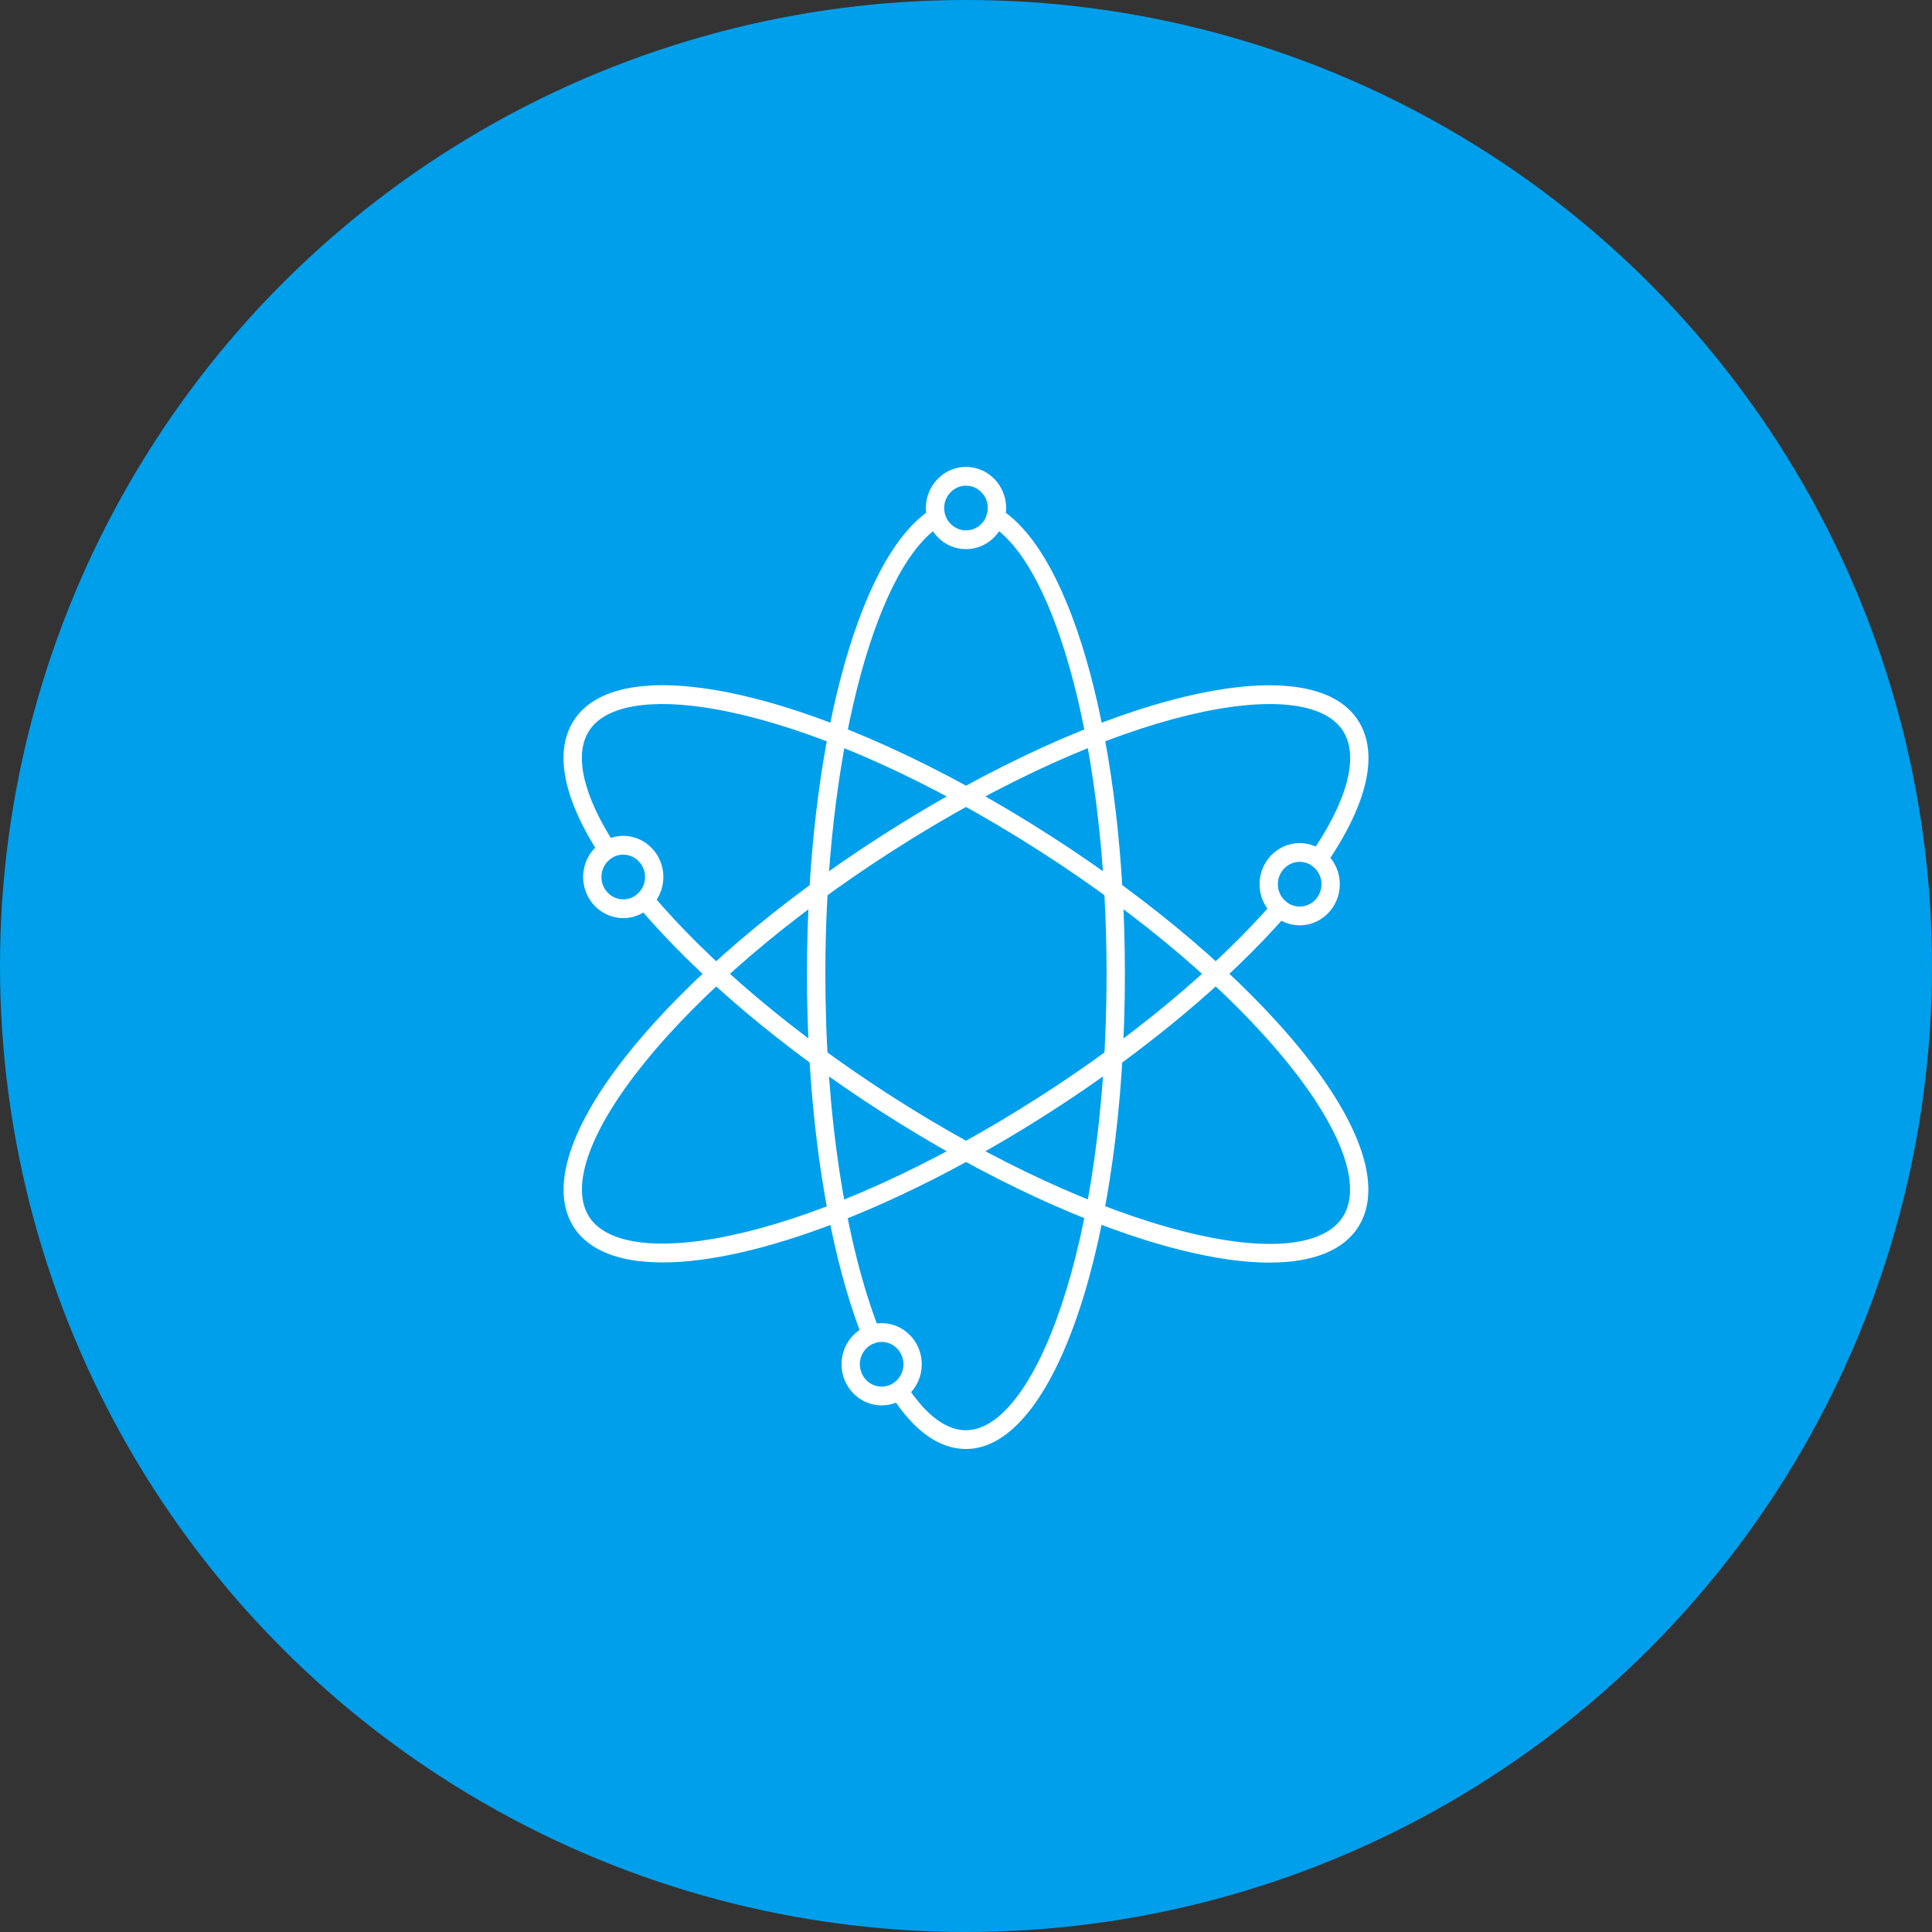
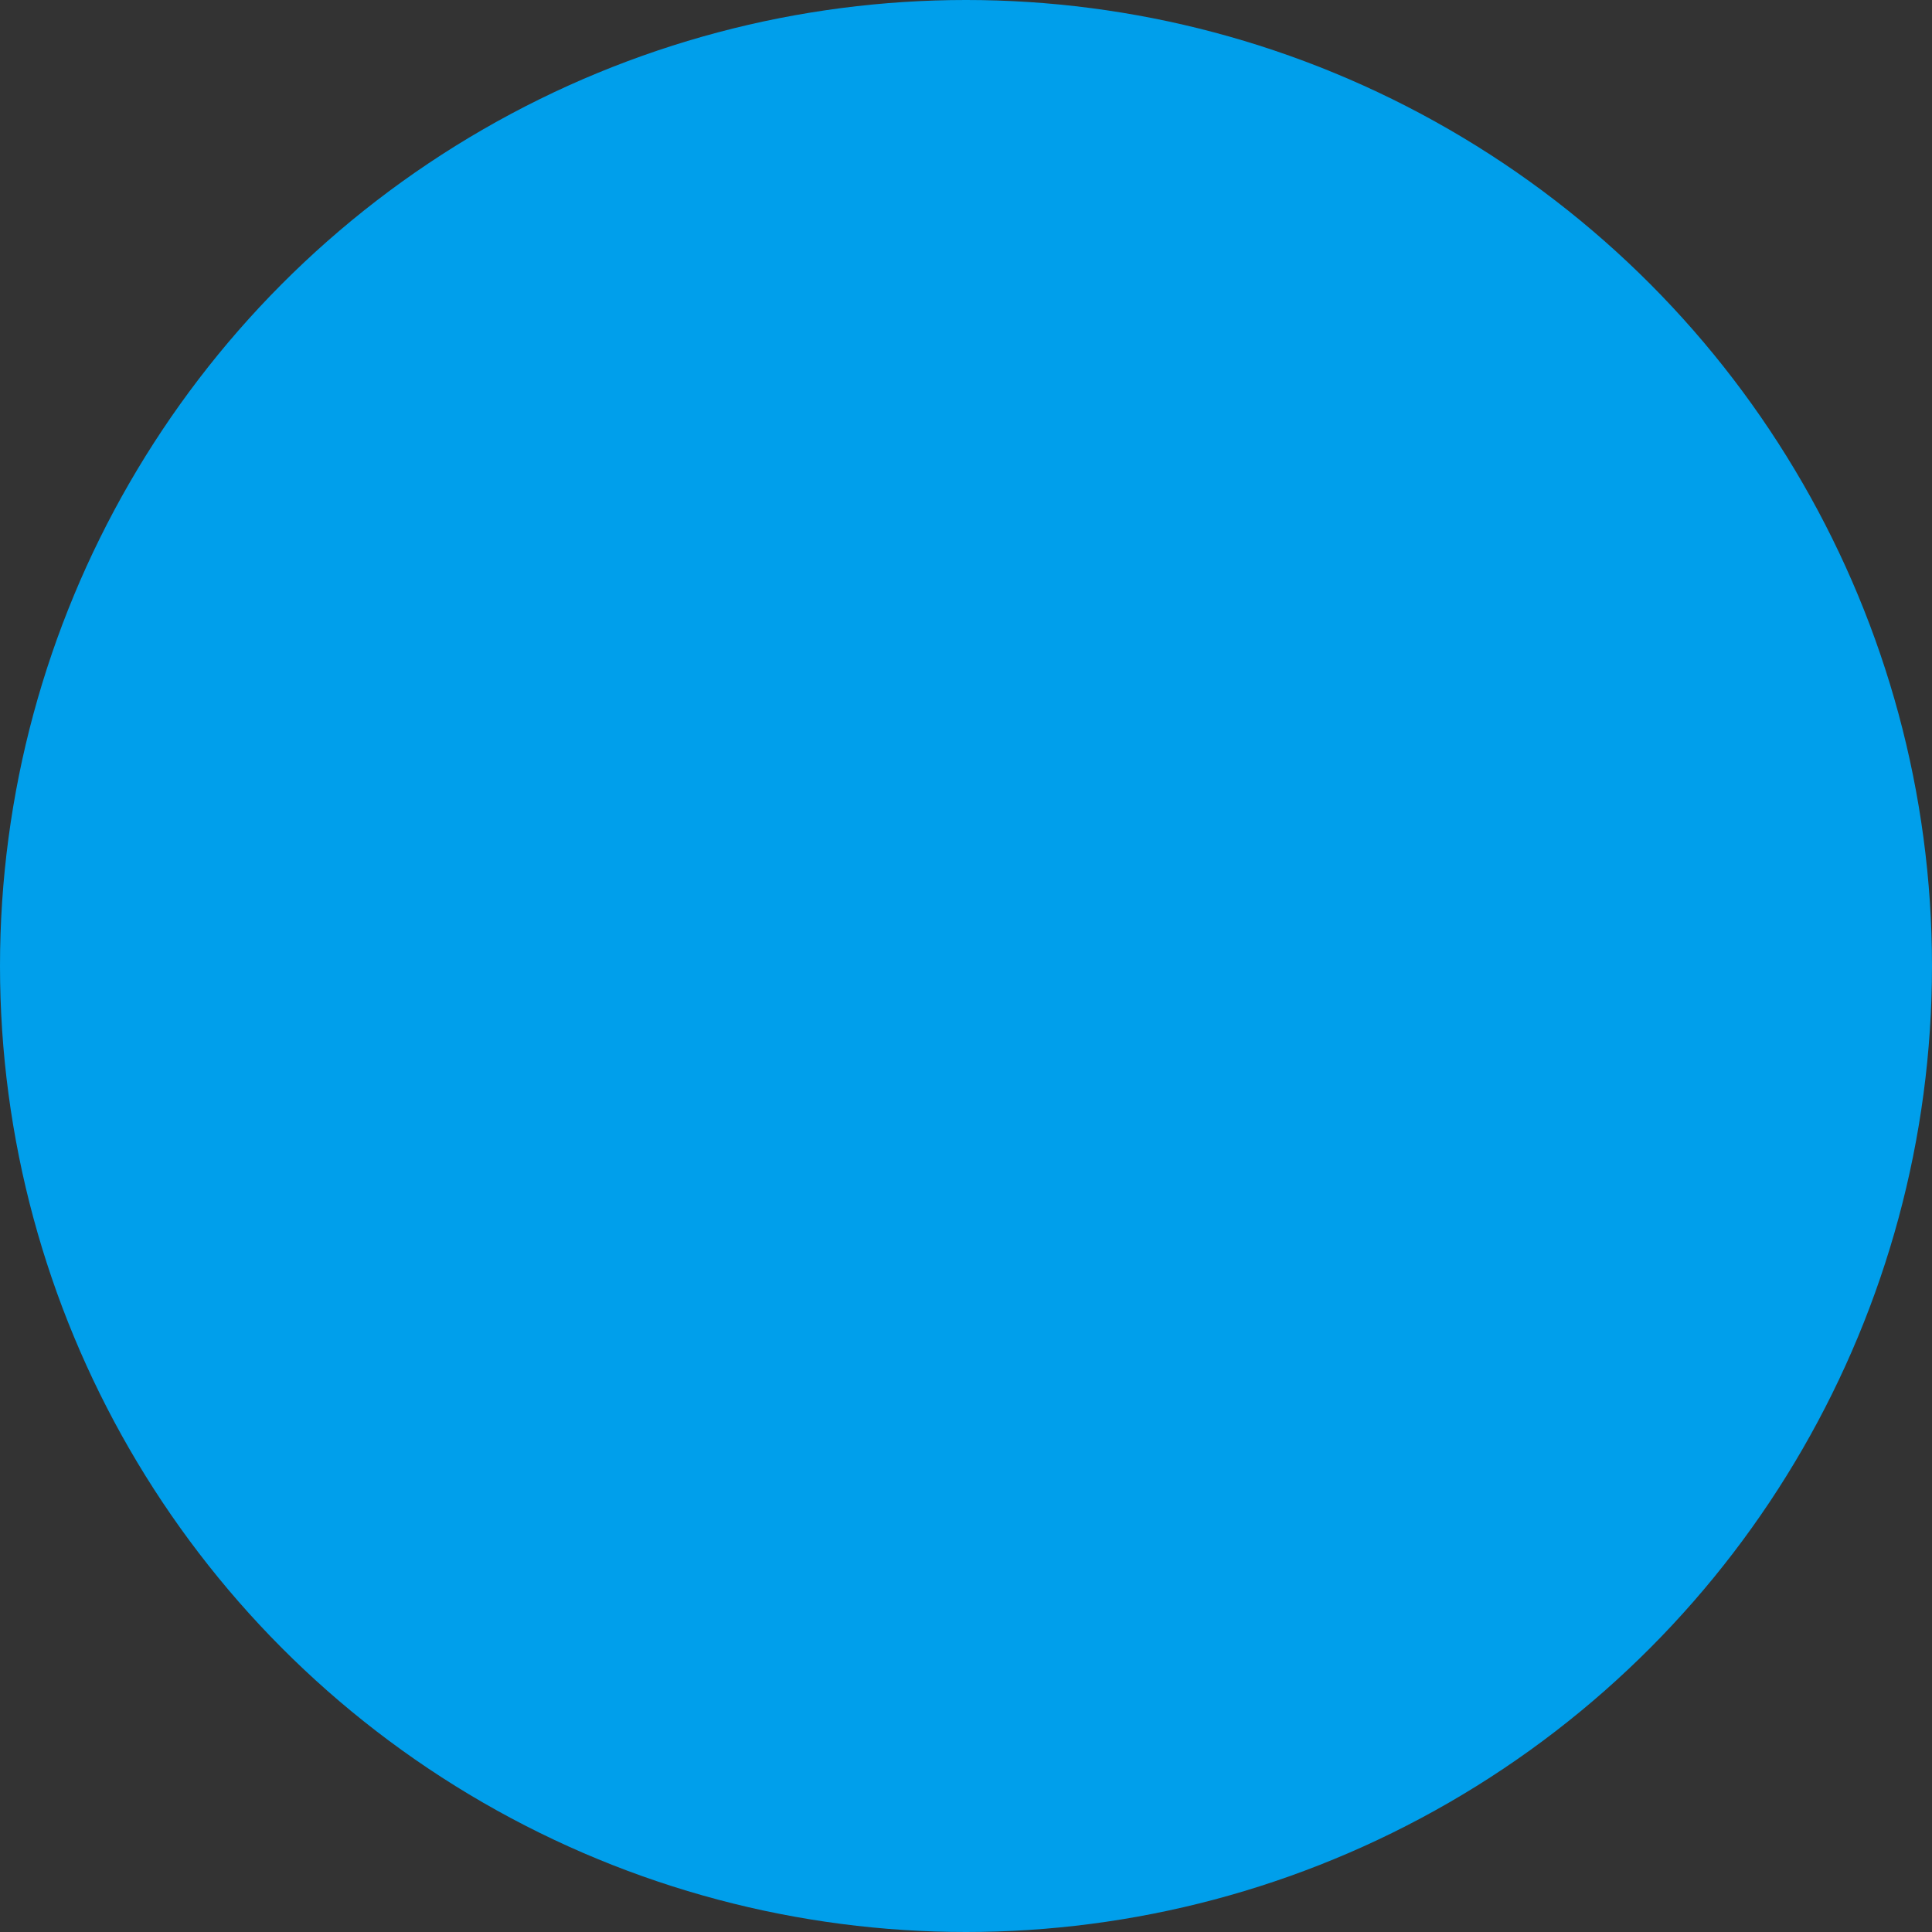
<svg xmlns="http://www.w3.org/2000/svg" width="120" height="120" viewBox="0 0 120 120" fill="none">
  <rect x="0" y="0" width="120" height="120" fill="#333333" stroke="none" />
  <circle cx="60" cy="60" r="60" fill="#009FEB" />
  <g clip-path="url(#clip0_137_4669)">
-     <path d="M41.153 78.411C38.484 78.411 36.533 77.683 35.596 76.154C34.136 73.763 35.4 69.894 39.152 65.26C42.777 60.784 48.316 56.043 54.756 51.913C68.441 43.13 81.462 40.011 84.4 44.822C85.646 46.859 84.936 49.927 82.358 53.694C82.176 53.955 81.821 54.02 81.566 53.834C81.312 53.647 81.248 53.283 81.43 53.023C83.695 49.717 84.409 47.023 83.44 45.438C81.203 41.773 69.382 43.895 55.366 52.897C49.026 56.966 43.582 61.619 40.035 66.001C36.669 70.159 35.405 73.632 36.565 75.534C38.807 79.199 50.622 77.078 64.639 68.076C70.41 64.374 75.531 60.099 79.07 56.043C79.279 55.801 79.638 55.782 79.874 55.997C80.106 56.211 80.129 56.579 79.92 56.817C76.313 60.952 71.102 65.302 65.244 69.064C55.911 75.054 46.884 78.411 41.158 78.411H41.153Z" fill="white" />
+     <path d="M41.153 78.411C38.484 78.411 36.533 77.683 35.596 76.154C34.136 73.763 35.4 69.894 39.152 65.26C42.777 60.784 48.316 56.043 54.756 51.913C68.441 43.13 81.462 40.011 84.4 44.822C85.646 46.859 84.936 49.927 82.358 53.694C82.176 53.955 81.821 54.02 81.566 53.834C81.312 53.647 81.248 53.283 81.43 53.023C83.695 49.717 84.409 47.023 83.44 45.438C81.203 41.773 69.382 43.895 55.366 52.897C49.026 56.966 43.582 61.619 40.035 66.001C36.669 70.159 35.405 73.632 36.565 75.534C38.807 79.199 50.622 77.078 64.639 68.076C70.41 64.374 75.531 60.099 79.07 56.043C79.279 55.801 79.638 55.782 79.874 55.997C80.106 56.211 80.129 56.579 79.92 56.817C76.313 60.952 71.102 65.302 65.244 69.064C55.911 75.054 46.884 78.411 41.158 78.411H41.153" fill="white" />
    <path d="M78.86 78.425C77.268 78.425 75.395 78.159 73.284 77.628C67.777 76.238 61.196 73.199 54.756 69.064C48.612 65.12 43.236 60.579 39.611 56.272C39.407 56.029 39.434 55.661 39.671 55.451C39.907 55.242 40.266 55.27 40.471 55.512C44.023 59.731 49.308 64.192 55.356 68.076C61.696 72.145 68.159 75.133 73.553 76.495C78.669 77.786 82.271 77.436 83.435 75.534C84.595 73.632 83.331 70.159 79.965 66.001C76.418 61.619 70.974 56.966 64.634 52.897C50.617 43.895 38.797 41.773 36.56 45.438C35.65 46.925 36.232 49.419 38.197 52.458C38.37 52.729 38.297 53.088 38.038 53.265C37.774 53.442 37.424 53.367 37.251 53.102C34.991 49.605 34.422 46.743 35.596 44.818C38.534 40.007 51.554 43.121 65.239 51.908C71.679 56.043 77.218 60.784 80.843 65.255C84.595 69.894 85.859 73.763 84.4 76.15C83.481 77.656 81.571 78.42 78.86 78.42V78.425Z" fill="white" />
    <path d="M54.106 83.464C53.878 83.464 53.669 83.324 53.578 83.1C51.382 77.511 50.122 69.269 50.122 60.491C50.122 46.687 53.205 34.888 57.617 31.788C57.876 31.606 58.231 31.676 58.408 31.942C58.586 32.207 58.517 32.571 58.263 32.753C54.206 35.601 51.263 47.265 51.263 60.495C51.263 69.134 52.491 77.213 54.638 82.672C54.756 82.97 54.615 83.31 54.324 83.431C54.256 83.46 54.183 83.474 54.11 83.474L54.106 83.464Z" fill="white" />
    <path d="M60 90C58.358 90 56.816 88.914 55.42 86.779C55.248 86.513 55.316 86.149 55.575 85.972C55.834 85.795 56.189 85.865 56.362 86.131C57.167 87.366 58.454 88.835 59.995 88.835C64.216 88.835 68.732 77.441 68.732 60.486C68.732 46.939 65.708 35.214 61.537 32.618C61.269 32.45 61.183 32.091 61.346 31.816C61.51 31.541 61.86 31.452 62.129 31.62C66.686 34.459 69.869 46.333 69.869 60.486C69.869 77.035 65.53 90 59.995 90H60Z" fill="white" />
-     <path d="M60 34.109C58.627 34.109 57.508 32.963 57.508 31.555C57.508 30.147 58.627 29 60 29C61.374 29 62.492 30.147 62.492 31.555C62.492 32.963 61.374 34.109 60 34.109ZM60 30.166C59.254 30.166 58.645 30.79 58.645 31.555C58.645 32.319 59.254 32.944 60 32.944C60.746 32.944 61.355 32.319 61.355 31.555C61.355 30.79 60.746 30.166 60 30.166V30.166Z" fill="white" />
    <path d="M80.725 57.474C79.352 57.474 78.233 56.328 78.233 54.92C78.233 53.512 79.352 52.365 80.725 52.365C82.098 52.365 83.217 53.512 83.217 54.92C83.217 56.328 82.098 57.474 80.725 57.474ZM80.725 53.53C79.979 53.53 79.37 54.155 79.37 54.92C79.37 55.684 79.979 56.309 80.725 56.309C81.471 56.309 82.08 55.684 82.08 54.92C82.08 54.155 81.471 53.53 80.725 53.53Z" fill="white" />
-     <path d="M54.761 87.291C53.387 87.291 52.269 86.145 52.269 84.737C52.269 83.329 53.387 82.182 54.761 82.182C56.134 82.182 57.253 83.329 57.253 84.737C57.253 86.145 56.134 87.291 54.761 87.291ZM54.761 83.348C54.015 83.348 53.406 83.972 53.406 84.737C53.406 85.501 54.015 86.126 54.761 86.126C55.507 86.126 56.116 85.501 56.116 84.737C56.116 83.972 55.507 83.348 54.761 83.348Z" fill="white" />
    <path d="M38.711 57.027C37.337 57.027 36.219 55.88 36.219 54.472C36.219 53.064 37.337 51.917 38.711 51.917C40.084 51.917 41.203 53.064 41.203 54.472C41.203 55.88 40.084 57.027 38.711 57.027V57.027ZM38.711 53.083C37.965 53.083 37.356 53.708 37.356 54.472C37.356 55.237 37.965 55.861 38.711 55.861C39.457 55.861 40.066 55.237 40.066 54.472C40.066 53.708 39.457 53.083 38.711 53.083Z" fill="white" />
  </g>
  <defs>
    <clipPath id="clip0_137_4669">
-       <rect width="50" height="61" fill="white" transform="translate(35 29)" />
-     </clipPath>
+       </clipPath>
  </defs>
</svg>